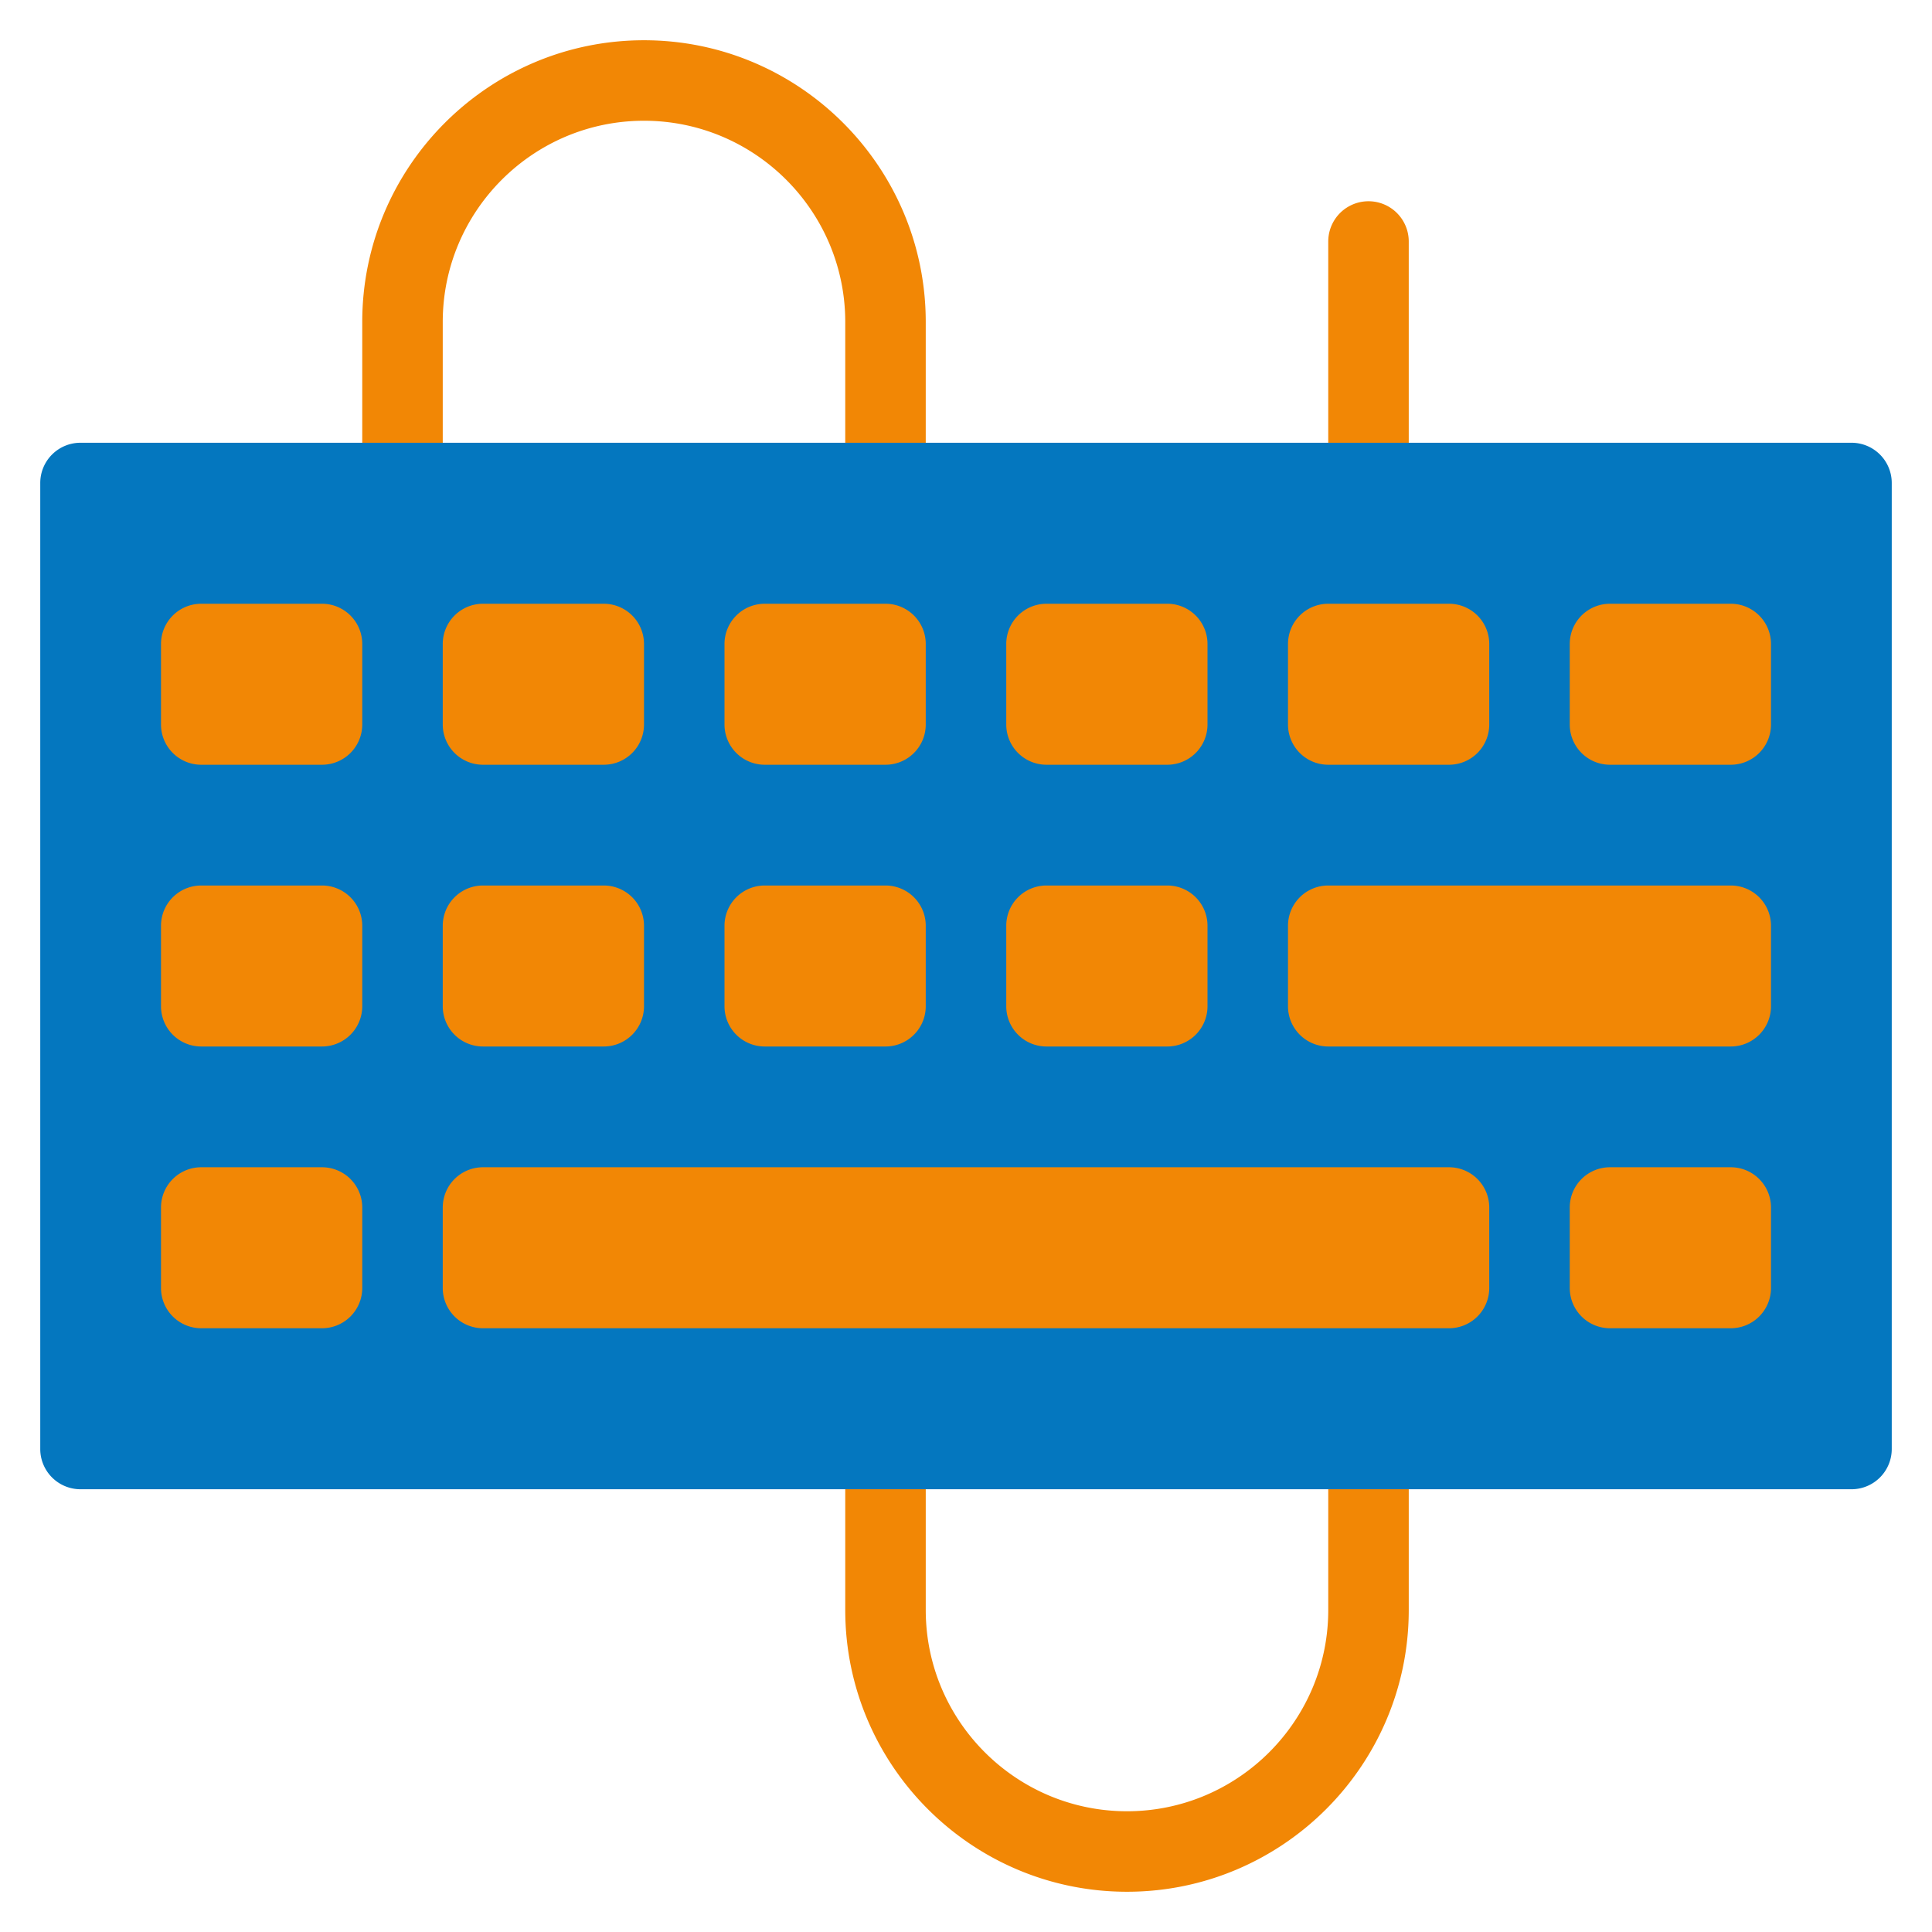
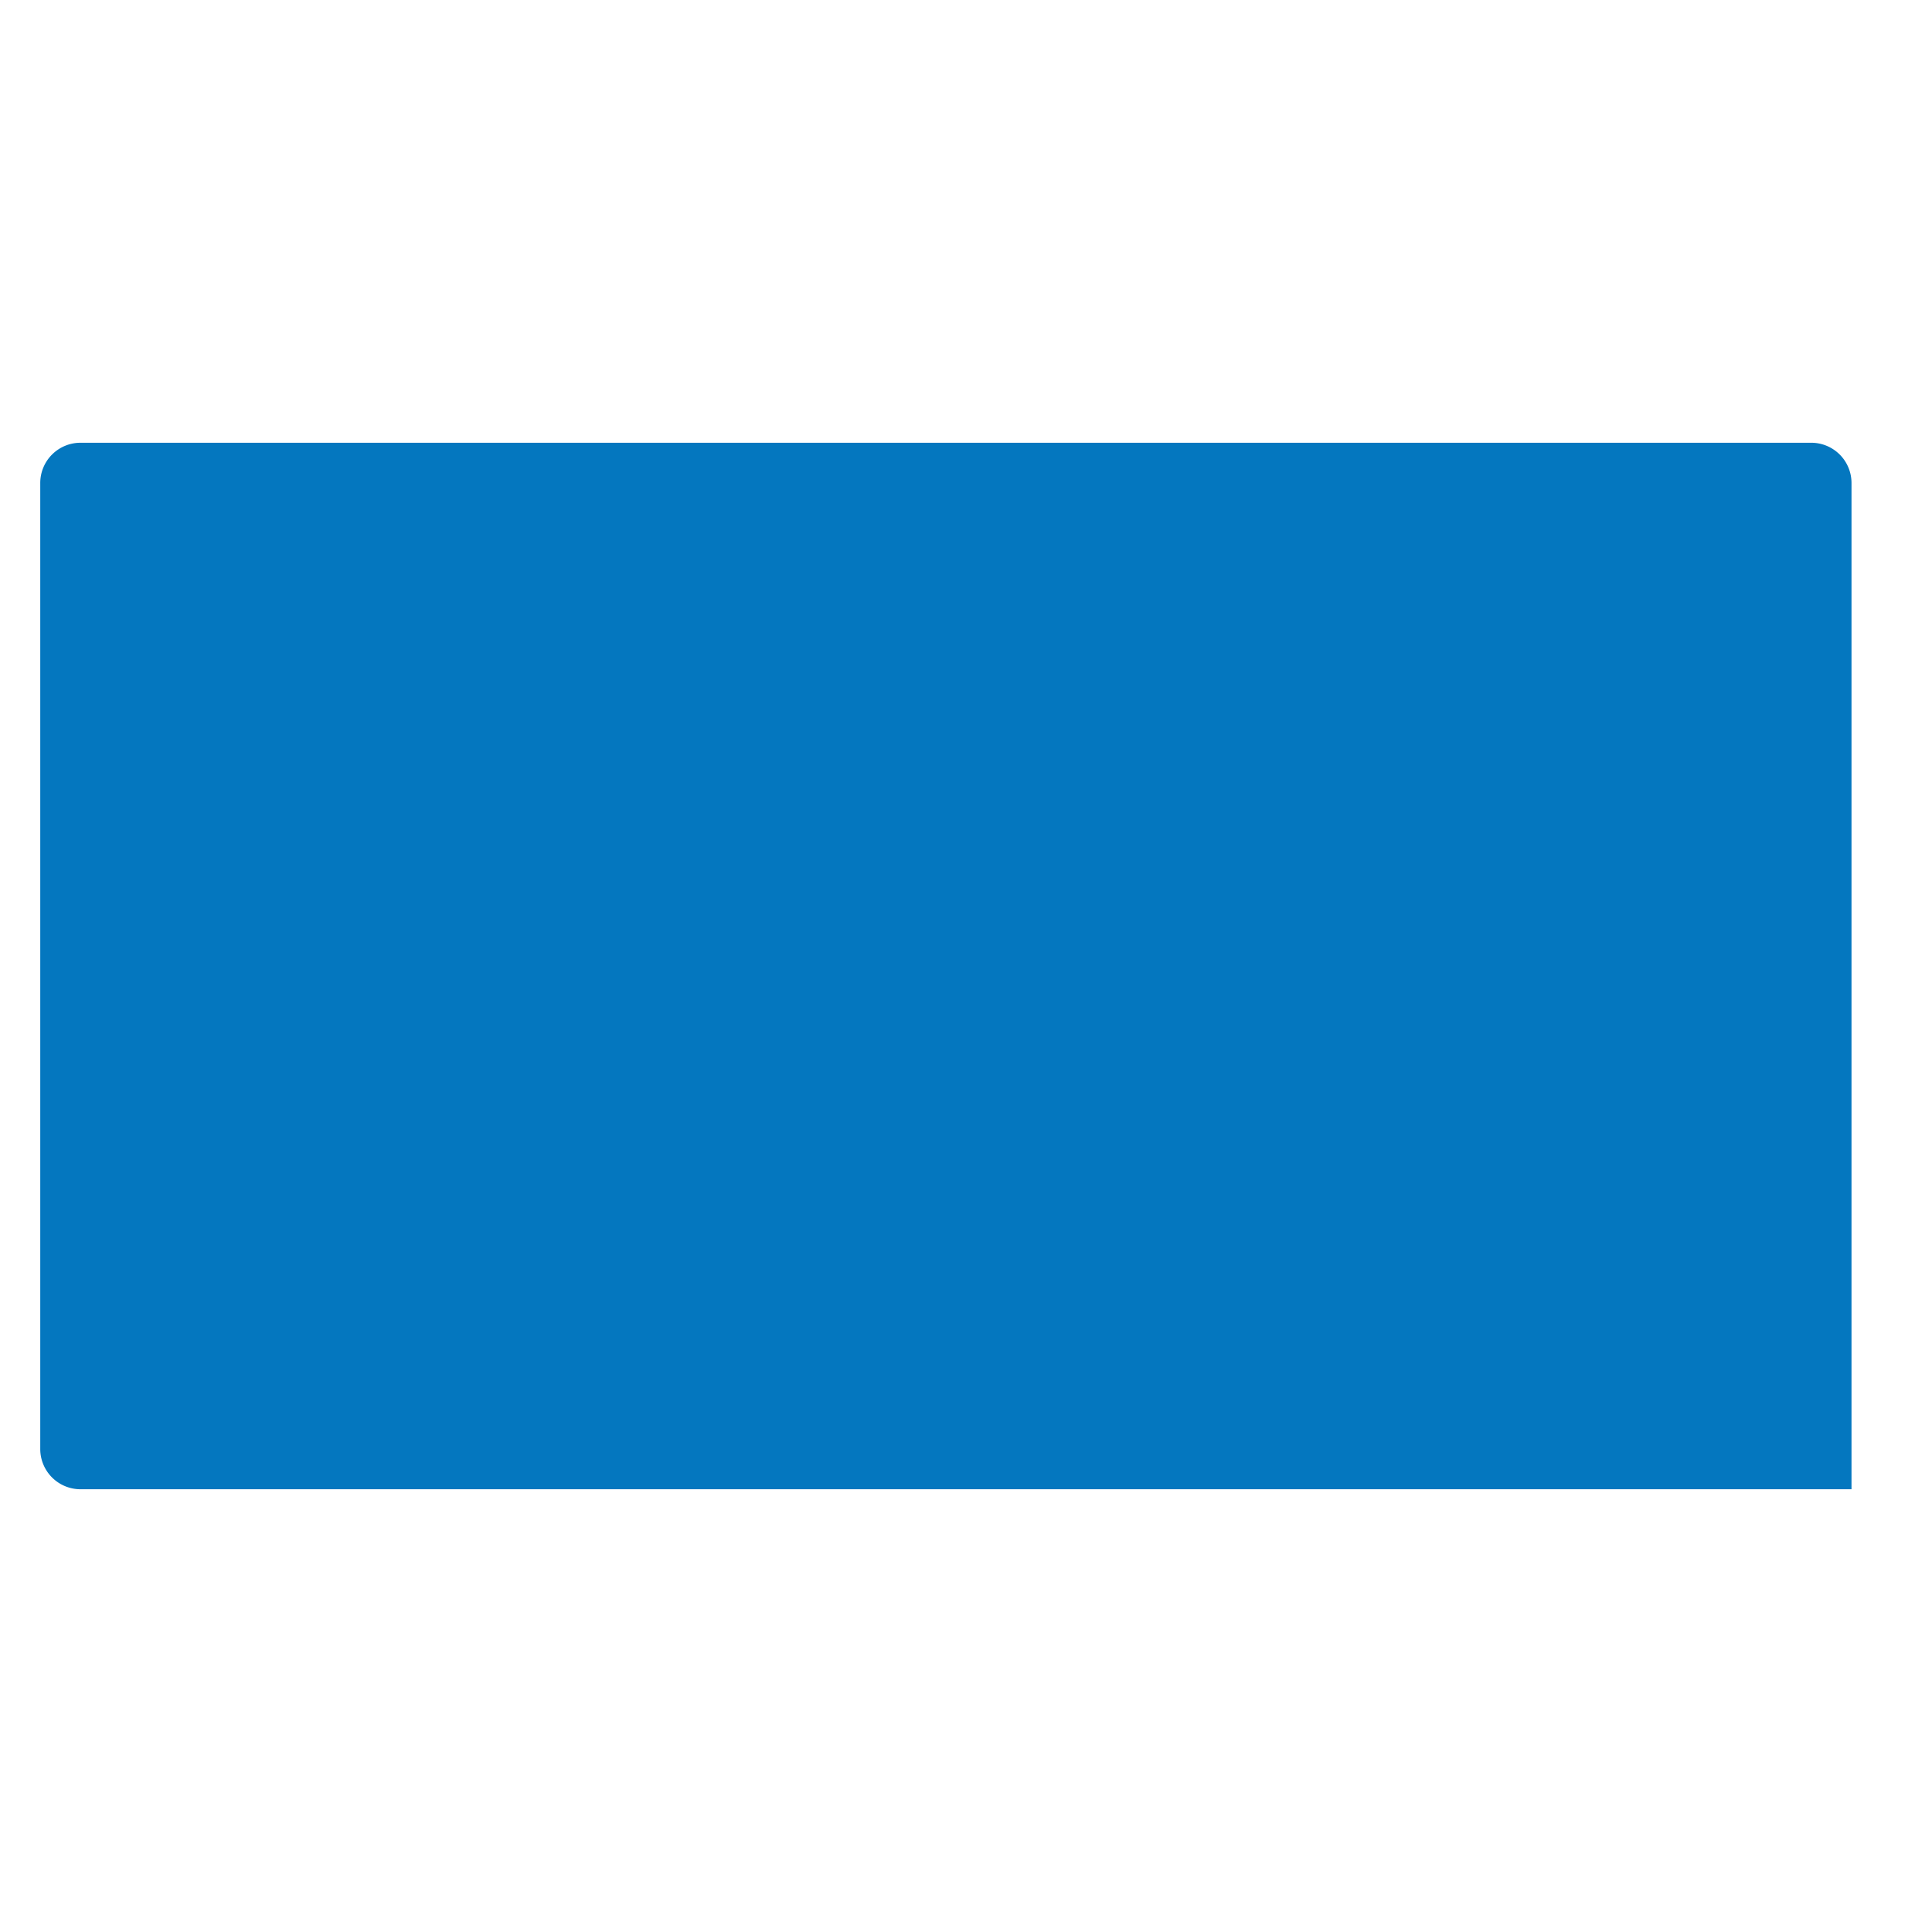
<svg xmlns="http://www.w3.org/2000/svg" width="800px" height="800px" viewBox="0 0 1024 1024" class="icon" version="1.1" fill="#000000">
  <g id="SVGRepo_bgCarrier" stroke-width="0" />
  <g id="SVGRepo_tracerCarrier" stroke-linecap="round" stroke-linejoin="round" />
  <g id="SVGRepo_iconCarrier">
-     <path d="M725.333 277.333a21.333 21.333 0 0 1-21.333-21.333V128a21.333 21.333 0 0 1 42.667 0v128a21.333 21.333 0 0 1-21.333 21.333zM597.333 1002.667c-82.347 0-149.333-66.987-149.333-149.333v-85.333a21.333 21.333 0 0 1 42.667 0v85.333c0 58.816 47.851 106.667 106.667 106.667s106.667-47.851 106.667-106.667v-85.333a21.333 21.333 0 0 1 42.667 0v85.333c0 82.347-66.987 149.333-149.333 149.333zM469.333 277.333a21.333 21.333 0 0 1-21.333-21.333V170.667c0-58.816-47.851-106.667-106.667-106.667s-106.667 47.851-106.667 106.667v85.333a21.333 21.333 0 0 1-42.667 0V170.667c0-82.347 66.987-149.333 149.333-149.333s149.333 66.987 149.333 149.333v85.333a21.333 21.333 0 0 1-21.333 21.333z" fill="#F28705" />
-     <path d="M981.333 234.667H42.667a21.333 21.333 0 0 0-21.333 21.333v512a21.333 21.333 0 0 0 21.333 21.333h938.667a21.333 21.333 0 0 0 21.333-21.333V256a21.333 21.333 0 0 0-21.333-21.333z" fill="#0477BF" />
-     <path d="M170.667 405.333H106.667a21.333 21.333 0 0 1-21.333-21.333v-42.667a21.333 21.333 0 0 1 21.333-21.333h64a21.333 21.333 0 0 1 21.333 21.333v42.667a21.333 21.333 0 0 1-21.333 21.333zM320 405.333h-64a21.333 21.333 0 0 1-21.333-21.333v-42.667a21.333 21.333 0 0 1 21.333-21.333h64a21.333 21.333 0 0 1 21.333 21.333v42.667a21.333 21.333 0 0 1-21.333 21.333zM469.333 405.333h-64a21.333 21.333 0 0 1-21.333-21.333v-42.667a21.333 21.333 0 0 1 21.333-21.333h64a21.333 21.333 0 0 1 21.333 21.333v42.667a21.333 21.333 0 0 1-21.333 21.333zM618.667 405.333h-64a21.333 21.333 0 0 1-21.333-21.333v-42.667a21.333 21.333 0 0 1 21.333-21.333h64a21.333 21.333 0 0 1 21.333 21.333v42.667a21.333 21.333 0 0 1-21.333 21.333zM768 405.333h-64a21.333 21.333 0 0 1-21.333-21.333v-42.667a21.333 21.333 0 0 1 21.333-21.333h64a21.333 21.333 0 0 1 21.333 21.333v42.667a21.333 21.333 0 0 1-21.333 21.333zM917.333 405.333h-64a21.333 21.333 0 0 1-21.333-21.333v-42.667a21.333 21.333 0 0 1 21.333-21.333h64a21.333 21.333 0 0 1 21.333 21.333v42.667a21.333 21.333 0 0 1-21.333 21.333zM170.667 554.667H106.667a21.333 21.333 0 0 1-21.333-21.333v-42.667a21.333 21.333 0 0 1 21.333-21.333h64a21.333 21.333 0 0 1 21.333 21.333v42.667a21.333 21.333 0 0 1-21.333 21.333zM320 554.667h-64a21.333 21.333 0 0 1-21.333-21.333v-42.667a21.333 21.333 0 0 1 21.333-21.333h64a21.333 21.333 0 0 1 21.333 21.333v42.667a21.333 21.333 0 0 1-21.333 21.333zM469.333 554.667h-64a21.333 21.333 0 0 1-21.333-21.333v-42.667a21.333 21.333 0 0 1 21.333-21.333h64a21.333 21.333 0 0 1 21.333 21.333v42.667a21.333 21.333 0 0 1-21.333 21.333zM618.667 554.667h-64a21.333 21.333 0 0 1-21.333-21.333v-42.667a21.333 21.333 0 0 1 21.333-21.333h64a21.333 21.333 0 0 1 21.333 21.333v42.667a21.333 21.333 0 0 1-21.333 21.333zM917.333 554.667H704a21.333 21.333 0 0 1-21.333-21.333v-42.667a21.333 21.333 0 0 1 21.333-21.333h213.333a21.333 21.333 0 0 1 21.333 21.333v42.667a21.333 21.333 0 0 1-21.333 21.333zM170.667 704H106.667a21.333 21.333 0 0 1-21.333-21.333v-42.667a21.333 21.333 0 0 1 21.333-21.333h64a21.333 21.333 0 0 1 21.333 21.333v42.667a21.333 21.333 0 0 1-21.333 21.333zM768 704H256a21.333 21.333 0 0 1-21.333-21.333v-42.667a21.333 21.333 0 0 1 21.333-21.333h512a21.333 21.333 0 0 1 21.333 21.333v42.667a21.333 21.333 0 0 1-21.333 21.333zM917.333 704h-64a21.333 21.333 0 0 1-21.333-21.333v-42.667a21.333 21.333 0 0 1 21.333-21.333h64a21.333 21.333 0 0 1 21.333 21.333v42.667a21.333 21.333 0 0 1-21.333 21.333z" fill="#F28705" />
+     <path d="M981.333 234.667H42.667a21.333 21.333 0 0 0-21.333 21.333v512a21.333 21.333 0 0 0 21.333 21.333h938.667V256a21.333 21.333 0 0 0-21.333-21.333z" fill="#0477BF" />
  </g>
</svg>